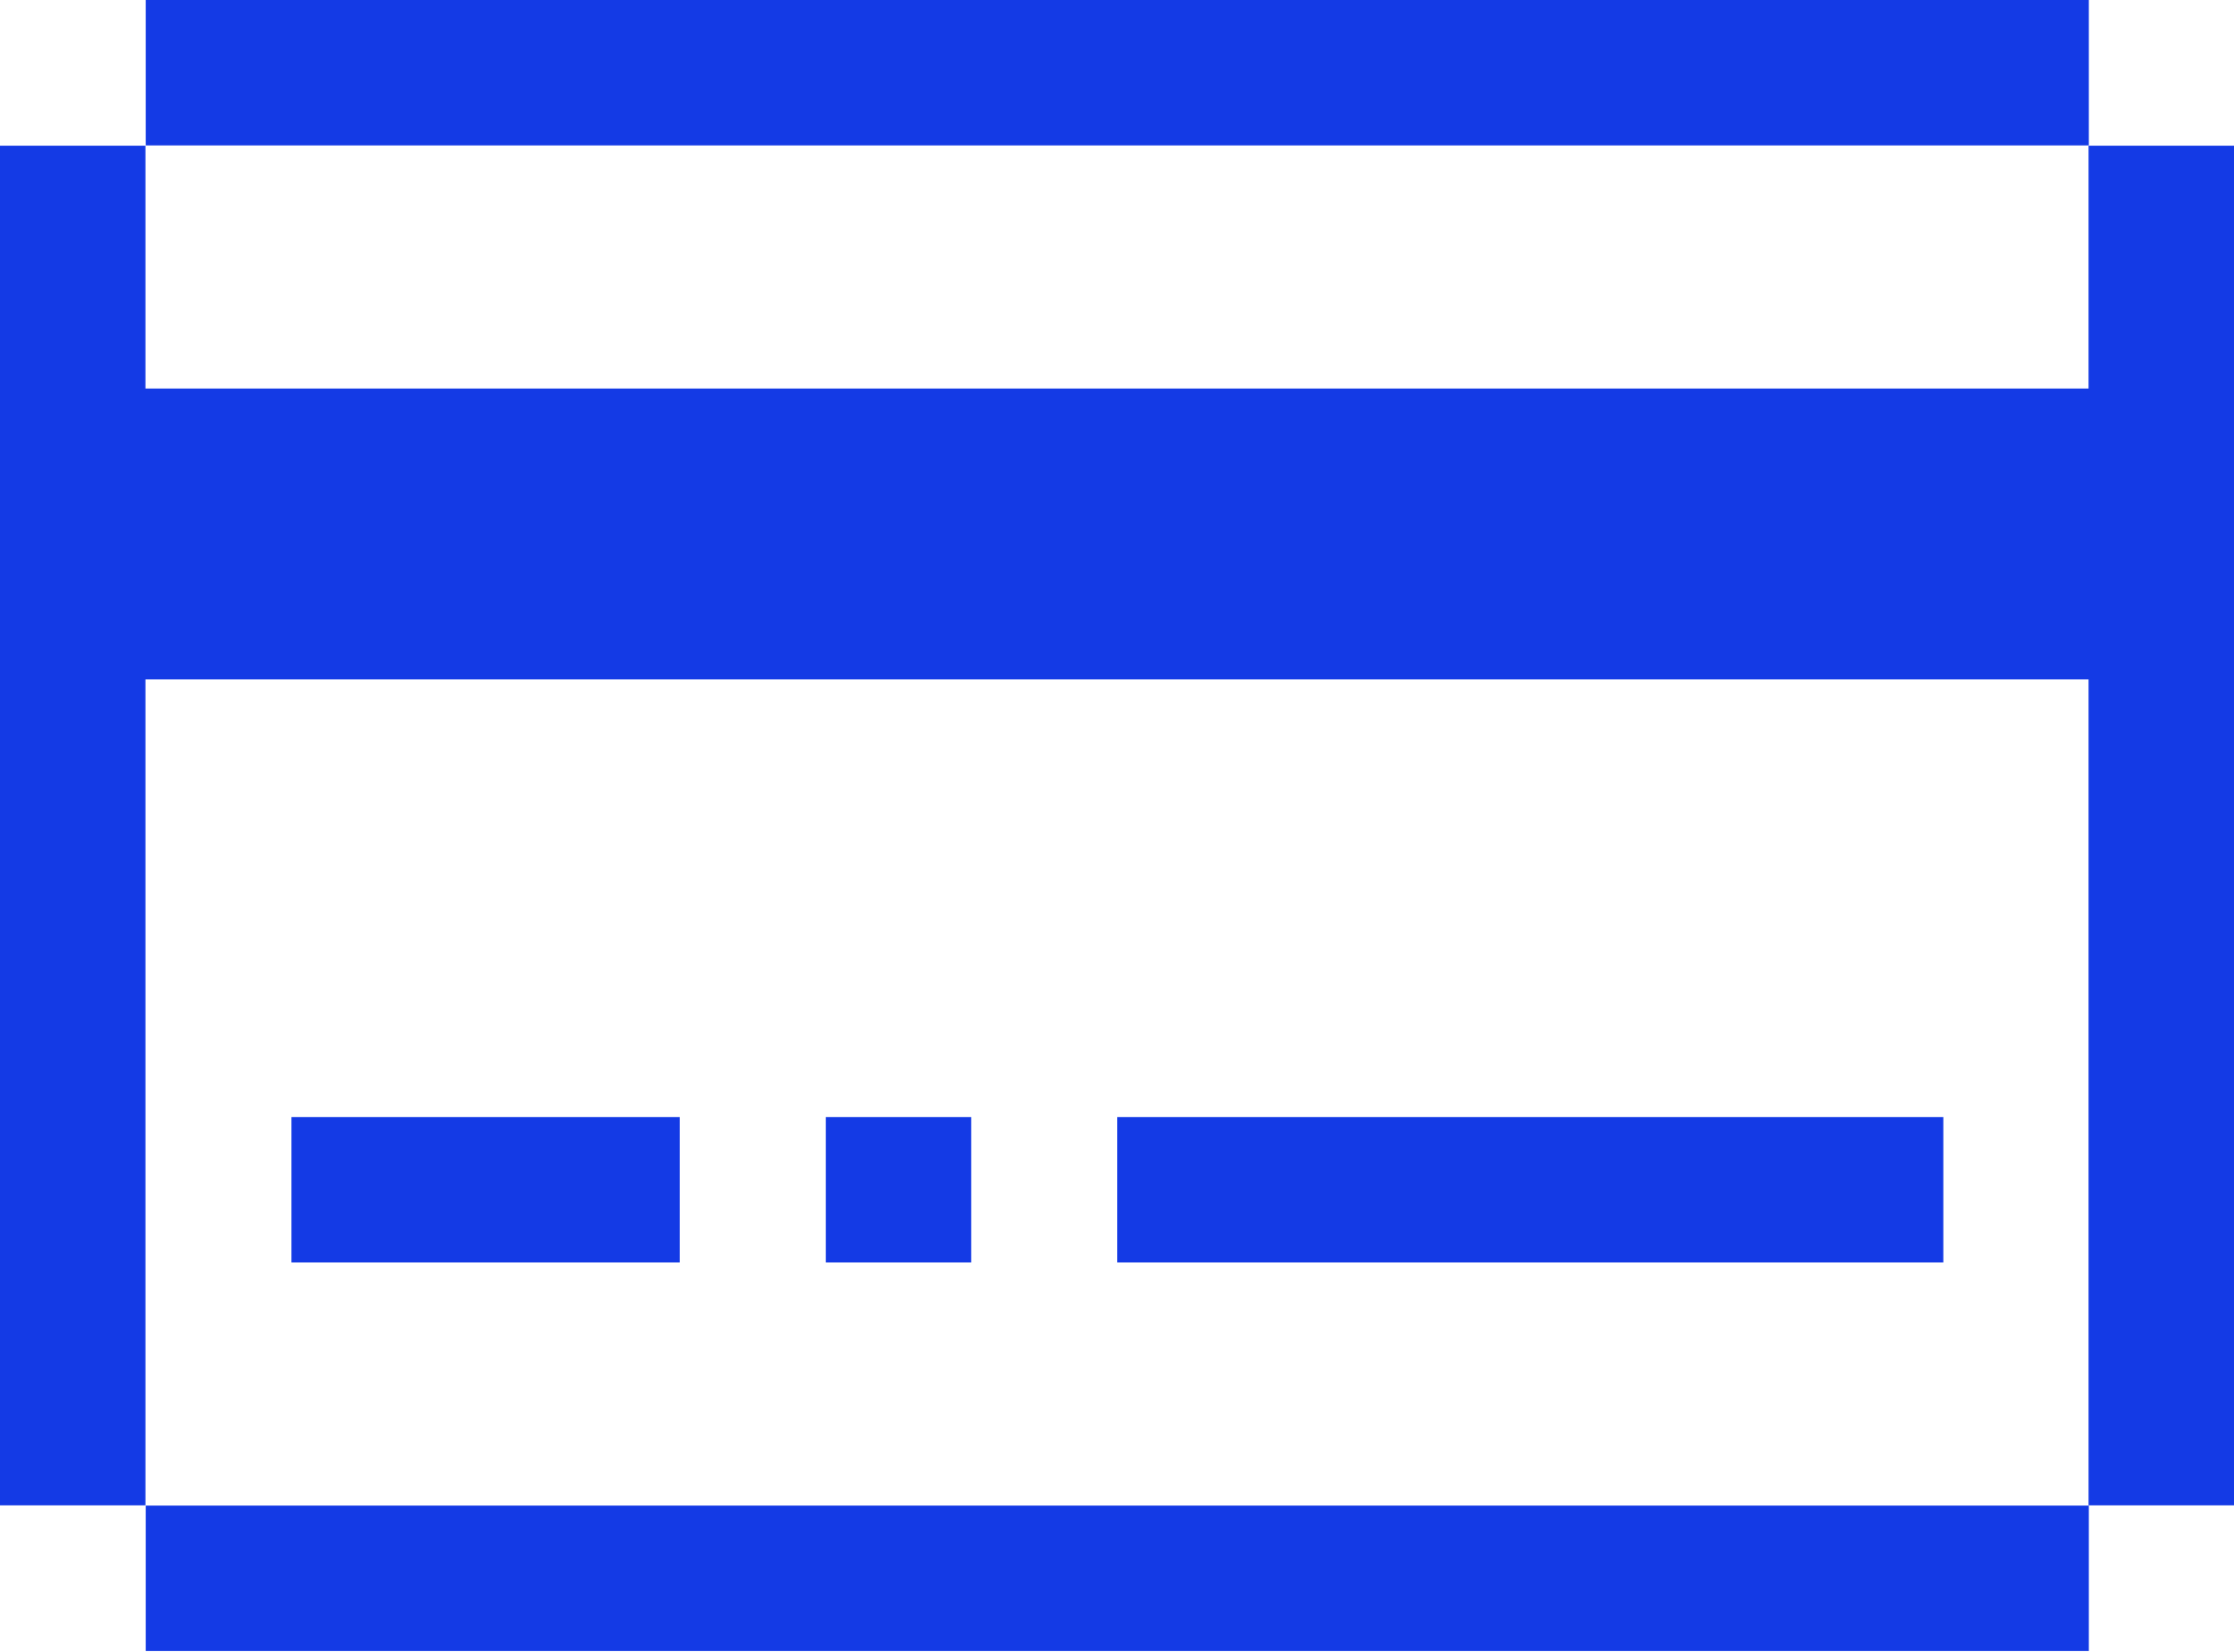
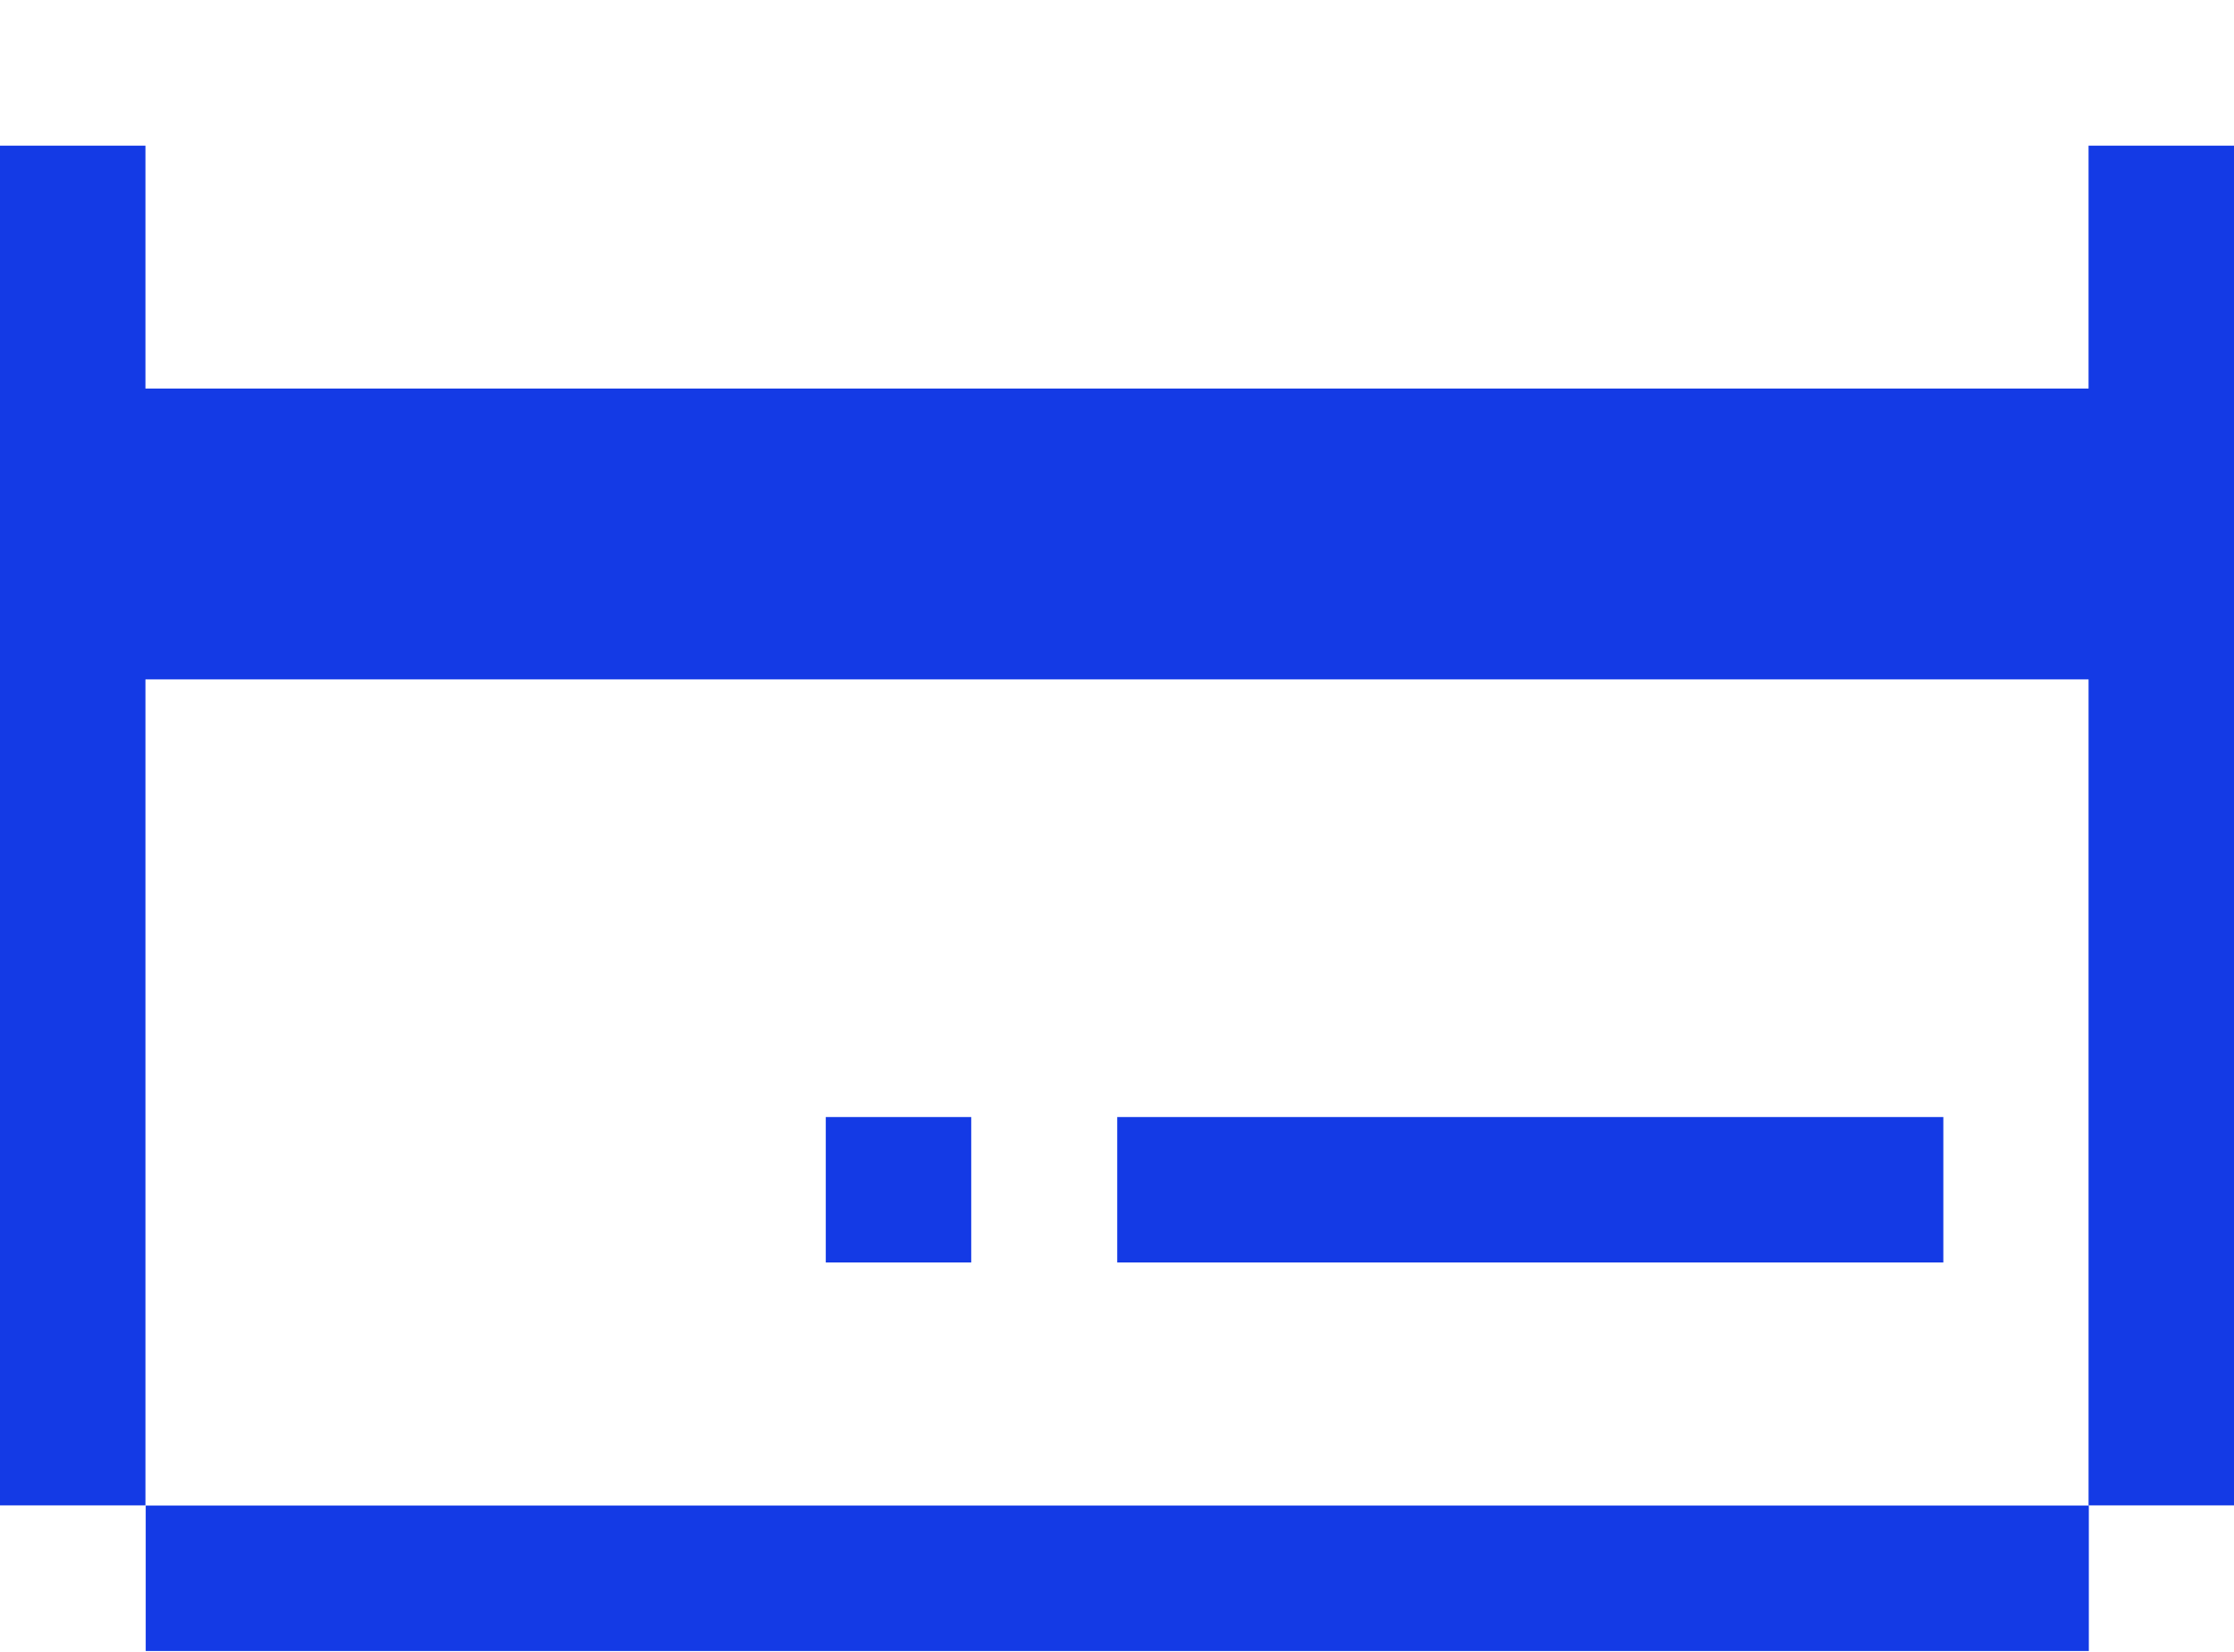
<svg xmlns="http://www.w3.org/2000/svg" version="1.1" id="Capa_1" x="0px" y="0px" viewBox="0 0 153.6 113.6" style="enable-background:new 0 0 153.6 113.6;" xml:space="preserve">
  <style type="text/css"> .st0{fill:#143AE5;} </style>
  <g id="_047-credit-card" transform="translate(0)">
    <g id="Grupo_42" transform="translate(10.019)">
      <g id="Grupo_41">
-         <rect id="Rectángulo_11" x="0" class="st0" width="133.6" height="10" />
-       </g>
+         </g>
    </g>
    <g id="Grupo_44" transform="translate(10.019 103.534)">
      <g id="Grupo_43">
        <rect id="Rectángulo_12" x="0" y="0" class="st0" width="133.6" height="10" />
      </g>
    </g>
    <g id="Grupo_46" transform="translate(0 10.019)">
      <g id="Grupo_45">
        <path id="Trazado_26" class="st0" d="M143.6,0v16.7H10V0H0v93.5h10V36.7h133.6v56.8h10V0H143.6z" />
      </g>
    </g>
    <g id="Grupo_48" transform="translate(56.777 76.815)">
      <g id="Grupo_47">
        <rect id="Rectángulo_13" x="0" y="0" class="st0" width="10" height="10" />
      </g>
    </g>
    <g id="Grupo_50" transform="translate(20.039 76.815)">
      <g id="Grupo_49">
-         <rect id="Rectángulo_14" x="0" y="0" class="st0" width="26.7" height="10" />
-       </g>
+         </g>
    </g>
    <g id="Grupo_52" transform="translate(76.815 76.815)">
      <g id="Grupo_51">
        <rect id="Rectángulo_15" x="0" y="0" class="st0" width="56.8" height="10" />
      </g>
    </g>
  </g>
</svg>